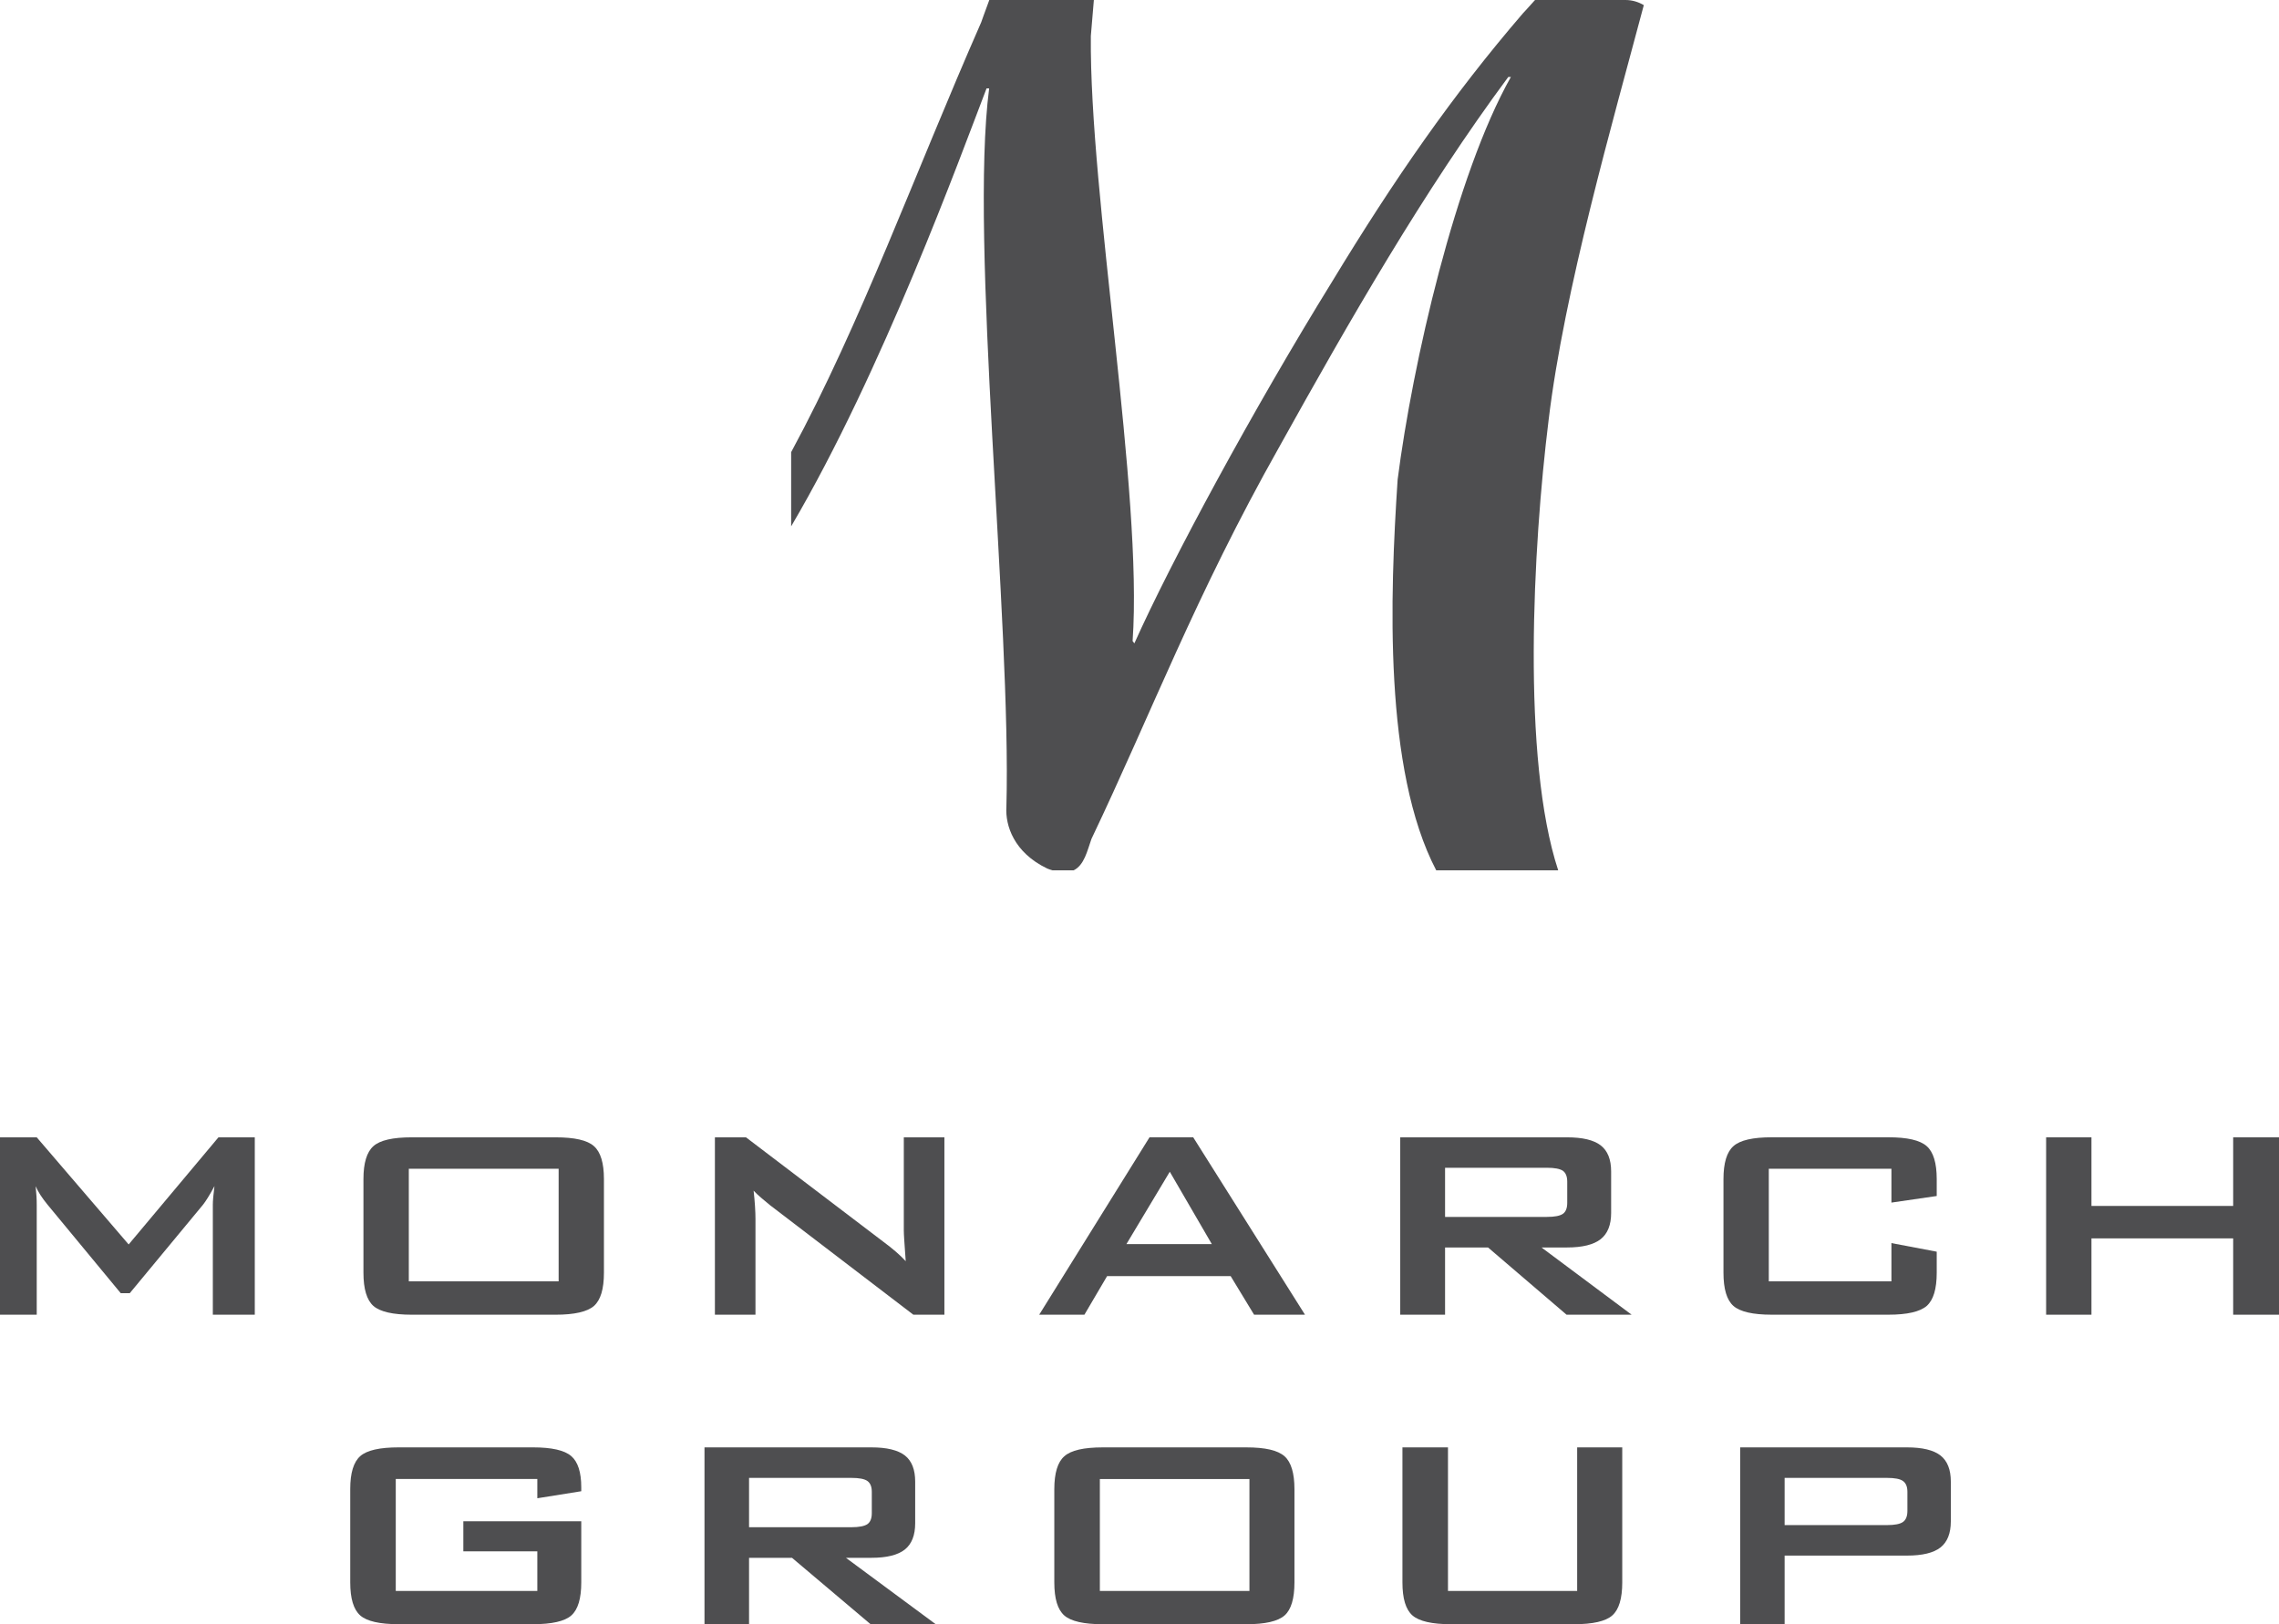
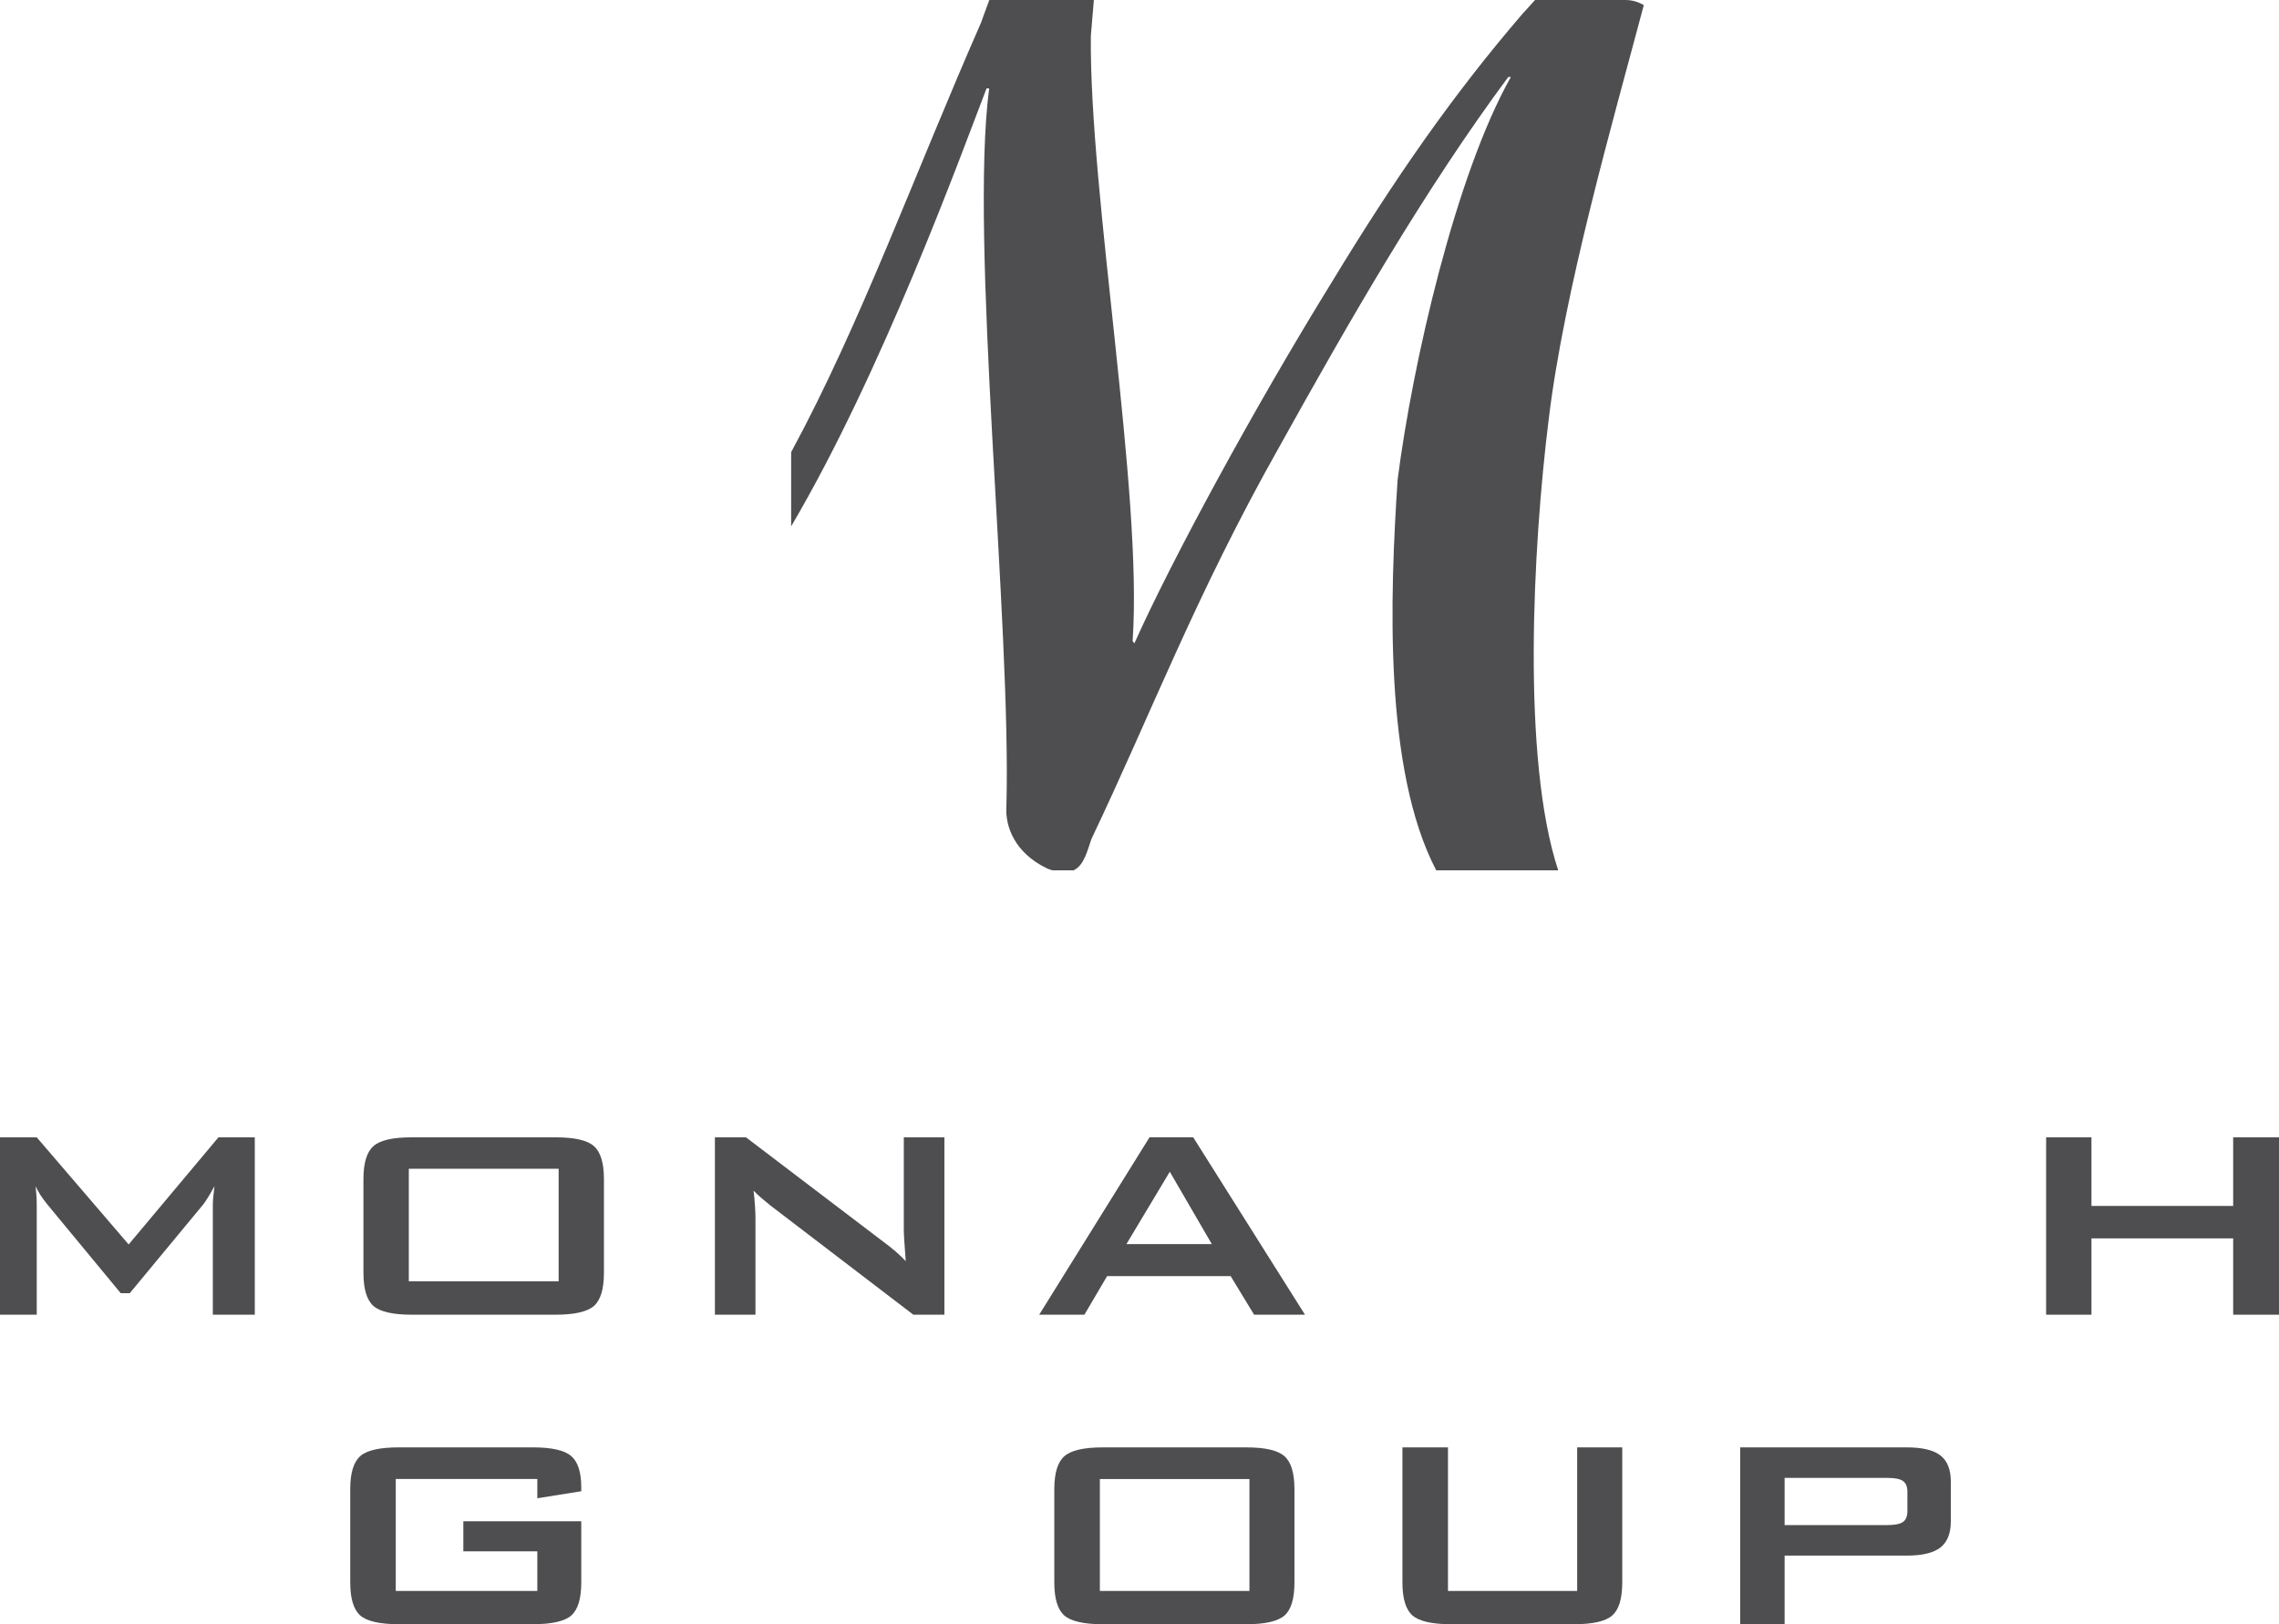
<svg xmlns="http://www.w3.org/2000/svg" version="1.1" id="Layer_1" x="0px" y="0px" width="500px" height="356.45px" viewBox="0 0 500 356.45" enable-background="new 0 0 500 356.45" xml:space="preserve">
  <g>
    <path fill="#4E4E50" d="M339.746,92.272c3.421-28.628,14.147-65.721,20.895-91.145C359.453,0.421,358.089,0,356.623,0h-19.843   c-1.609,1.819-2.654,2.919-2.654,2.919c-15.465,17.976-28.255,36.448-41.879,58.905c-17.27,27.956-35.335,61.39-43.373,79.367   l-0.387-0.502c2.288-32.443-9.484-97.832-9.165-132.773c0,0,0.34-4.195,0.665-7.916h-22.939c-1.012,2.709-1.785,4.908-1.785,4.908   c-14.63,33.305-26.394,66.054-41.689,94.322v16.286c20.054-34.093,37.121-81.166,42.871-96.121h0.57   c-4.372,33.434,4.901,117.295,3.781,157.722c-0.258,4.005,1.629,9.986,8.961,13.489c0.394,0.163,0.774,0.292,1.147,0.394h4.65   c2.335-1.147,2.994-4.324,3.904-6.891c13.089-27.453,22.817-53.407,41.099-85.843c15.546-27.963,31.853-56.421,50.352-81.376h0.57   c-12.131,21.479-21.588,62.904-24.847,88.355c-1.69,25.444-3.089,63.671,8.466,85.755h26.761   C333.799,166.472,336.318,119.949,339.746,92.272" />
    <path fill="#4E4E50" d="M117.887,324.579H86.828v24.568h31.058v-8.69h-16.232v-6.599h25.872v13.414c0,3.544-0.72,5.96-2.179,7.25   c-1.453,1.283-4.257,1.921-8.391,1.921H87.48c-4.168,0-6.986-0.638-8.445-1.921c-1.466-1.29-2.193-3.707-2.193-7.25v-20.509   c0-3.503,0.726-5.899,2.193-7.203c1.46-1.29,4.277-1.921,8.445-1.921h29.476c4.087,0,6.877,0.631,8.35,1.894   c1.48,1.256,2.22,3.55,2.22,6.87v0.862l-9.64,1.541V324.579" />
-     <path fill="#4E4E50" d="M154.562,356.444V317.64h36.632c3.374,0,5.811,0.597,7.332,1.772c1.507,1.181,2.261,3.096,2.261,5.743   v9.124c0,2.641-0.753,4.562-2.261,5.77c-1.521,1.208-3.958,1.826-7.332,1.826h-5.601l19.694,14.569h-14.29l-17.236-14.569h-9.423   v14.569H154.562 M186.761,324.334h-22.423v10.828h22.423c1.731,0,2.912-0.238,3.557-0.686c0.625-0.448,0.95-1.242,0.95-2.403   v-4.677c0-1.134-0.326-1.914-0.95-2.369C189.673,324.558,188.492,324.334,186.761,324.334" />
    <path fill="#4E4E50" d="M231.309,326.818c0-3.517,0.726-5.94,2.193-7.223c1.46-1.317,4.277-1.955,8.452-1.955h31.479   c4.141,0,6.925,0.638,8.391,1.955c1.446,1.283,2.172,3.707,2.172,7.223v20.461c0,3.55-0.726,5.967-2.172,7.25   c-1.466,1.276-4.25,1.921-8.391,1.921h-31.479c-4.175,0-6.992-0.645-8.452-1.921c-1.466-1.283-2.193-3.7-2.193-7.25V326.818    M241.303,349.152h32.817v-24.568h-32.817V349.152z" />
    <path fill="#4E4E50" d="M317.679,317.637v31.513h28.343v-31.513h9.891v29.639c0,3.55-0.733,5.967-2.193,7.25   c-1.446,1.276-4.243,1.921-8.384,1.921h-27.005c-4.155,0-6.958-0.645-8.438-1.921c-1.473-1.283-2.206-3.7-2.206-7.25v-29.639   H317.679" />
    <path fill="#4E4E50" d="M381.782,356.444V317.64h36.605c3.374,0,5.832,0.597,7.339,1.772c1.521,1.195,2.274,3.096,2.274,5.743   v8.717c0,2.634-0.753,4.528-2.274,5.736c-1.507,1.181-3.965,1.779-7.339,1.779h-26.849v15.057H381.782 M413.967,324.334h-22.43   v10.36h22.43c1.738,0,2.912-0.231,3.543-0.692c0.638-0.455,0.964-1.263,0.964-2.424v-4.182c0-1.127-0.326-1.914-0.964-2.369   C416.879,324.558,415.705,324.334,413.967,324.334" />
    <path fill="#4E4E50" d="M0,288.521v-38.926h8.058l20.169,23.509l19.701-23.509h7.97v38.926h-9.205v-24.079   c0-0.462,0.027-1.045,0.095-1.765c0.068-0.706,0.156-1.494,0.265-2.383c-0.536,1.005-1.012,1.833-1.419,2.485   c-0.4,0.652-0.767,1.188-1.086,1.595l-16.082,19.429h-1.976l-16.123-19.504c-0.597-0.74-1.1-1.419-1.521-2.077   c-0.414-0.652-0.753-1.276-1.025-1.894c0.075,0.808,0.136,1.541,0.183,2.213c0.041,0.659,0.054,1.283,0.054,1.901v24.079H0" />
    <path fill="#4E4E50" d="M79.738,258.741c0-3.51,0.733-5.92,2.186-7.21c1.46-1.303,4.263-1.935,8.418-1.935h31.533   c4.168,0,6.979,0.631,8.432,1.935c1.466,1.29,2.193,3.7,2.193,7.21v20.577c0,3.564-0.726,5.988-2.193,7.284   c-1.453,1.27-4.263,1.921-8.432,1.921H90.342c-4.155,0-6.959-0.652-8.418-1.921c-1.453-1.297-2.186-3.72-2.186-7.284V258.741    M89.691,281.204h32.871v-24.711H89.691V281.204z" />
    <path fill="#4E4E50" d="M156.846,288.521v-38.926h6.816l30.169,22.939c1.025,0.767,1.941,1.48,2.715,2.159   c0.787,0.679,1.5,1.358,2.166,2.077c-0.17-2.186-0.278-3.734-0.326-4.65c-0.054-0.903-0.095-1.602-0.095-2.098v-20.427h8.907   v38.926h-6.816l-31.466-24.052c-0.76-0.625-1.426-1.174-1.989-1.663c-0.57-0.482-1.1-0.991-1.589-1.507   c0.136,1.202,0.238,2.342,0.306,3.408c0.068,1.059,0.102,1.996,0.102,2.783v21.031H156.846" />
    <path fill="#4E4E50" d="M227.997,288.519l24.201-38.926h9.586l24.521,38.926h-11.167l-5.139-8.465h-27.107l-4.976,8.465H227.997z    M247.134,273.021h18.73l-9.219-15.872L247.134,273.021z" />
-     <path fill="#4E4E50" d="M307.203,288.521v-38.926h36.557c3.415,0,5.879,0.577,7.413,1.758c1.534,1.188,2.301,3.089,2.301,5.73v9.11   c0,2.627-0.767,4.548-2.301,5.757c-1.534,1.202-3.998,1.819-7.413,1.819h-5.56l19.769,14.752h-14.277l-17.223-14.752h-9.429v14.752   H307.203 M339.368,256.274H317.04v10.787h22.328c1.711,0,2.885-0.224,3.537-0.686c0.618-0.441,0.937-1.242,0.937-2.396v-4.65   c0-1.134-0.319-1.921-0.937-2.383C342.253,256.505,341.078,256.274,339.368,256.274" />
-     <path fill="#4E4E50" d="M414.968,256.493h-26.904v24.711h26.904v-8.398l9.939,1.887v4.616c0,3.571-0.733,5.994-2.2,7.291   c-1.473,1.27-4.27,1.921-8.391,1.921h-25.607c-4.148,0-6.952-0.652-8.404-1.921c-1.46-1.297-2.186-3.72-2.186-7.291v-20.543   c0-3.537,0.726-5.947,2.186-7.237c1.453-1.303,4.257-1.942,8.404-1.942h25.607c4.121,0,6.918,0.638,8.391,1.942   c1.466,1.29,2.2,3.7,2.2,7.237v3.707l-9.939,1.446V256.493" />
    <polygon fill="#4E4E50" points="448.909,288.521 448.909,249.594 458.854,249.594 458.854,264.652 489.946,264.652    489.946,249.594 500,249.594 500,288.521 489.946,288.521 489.946,271.773 458.854,271.773 458.854,288.521  " />
  </g>
</svg>